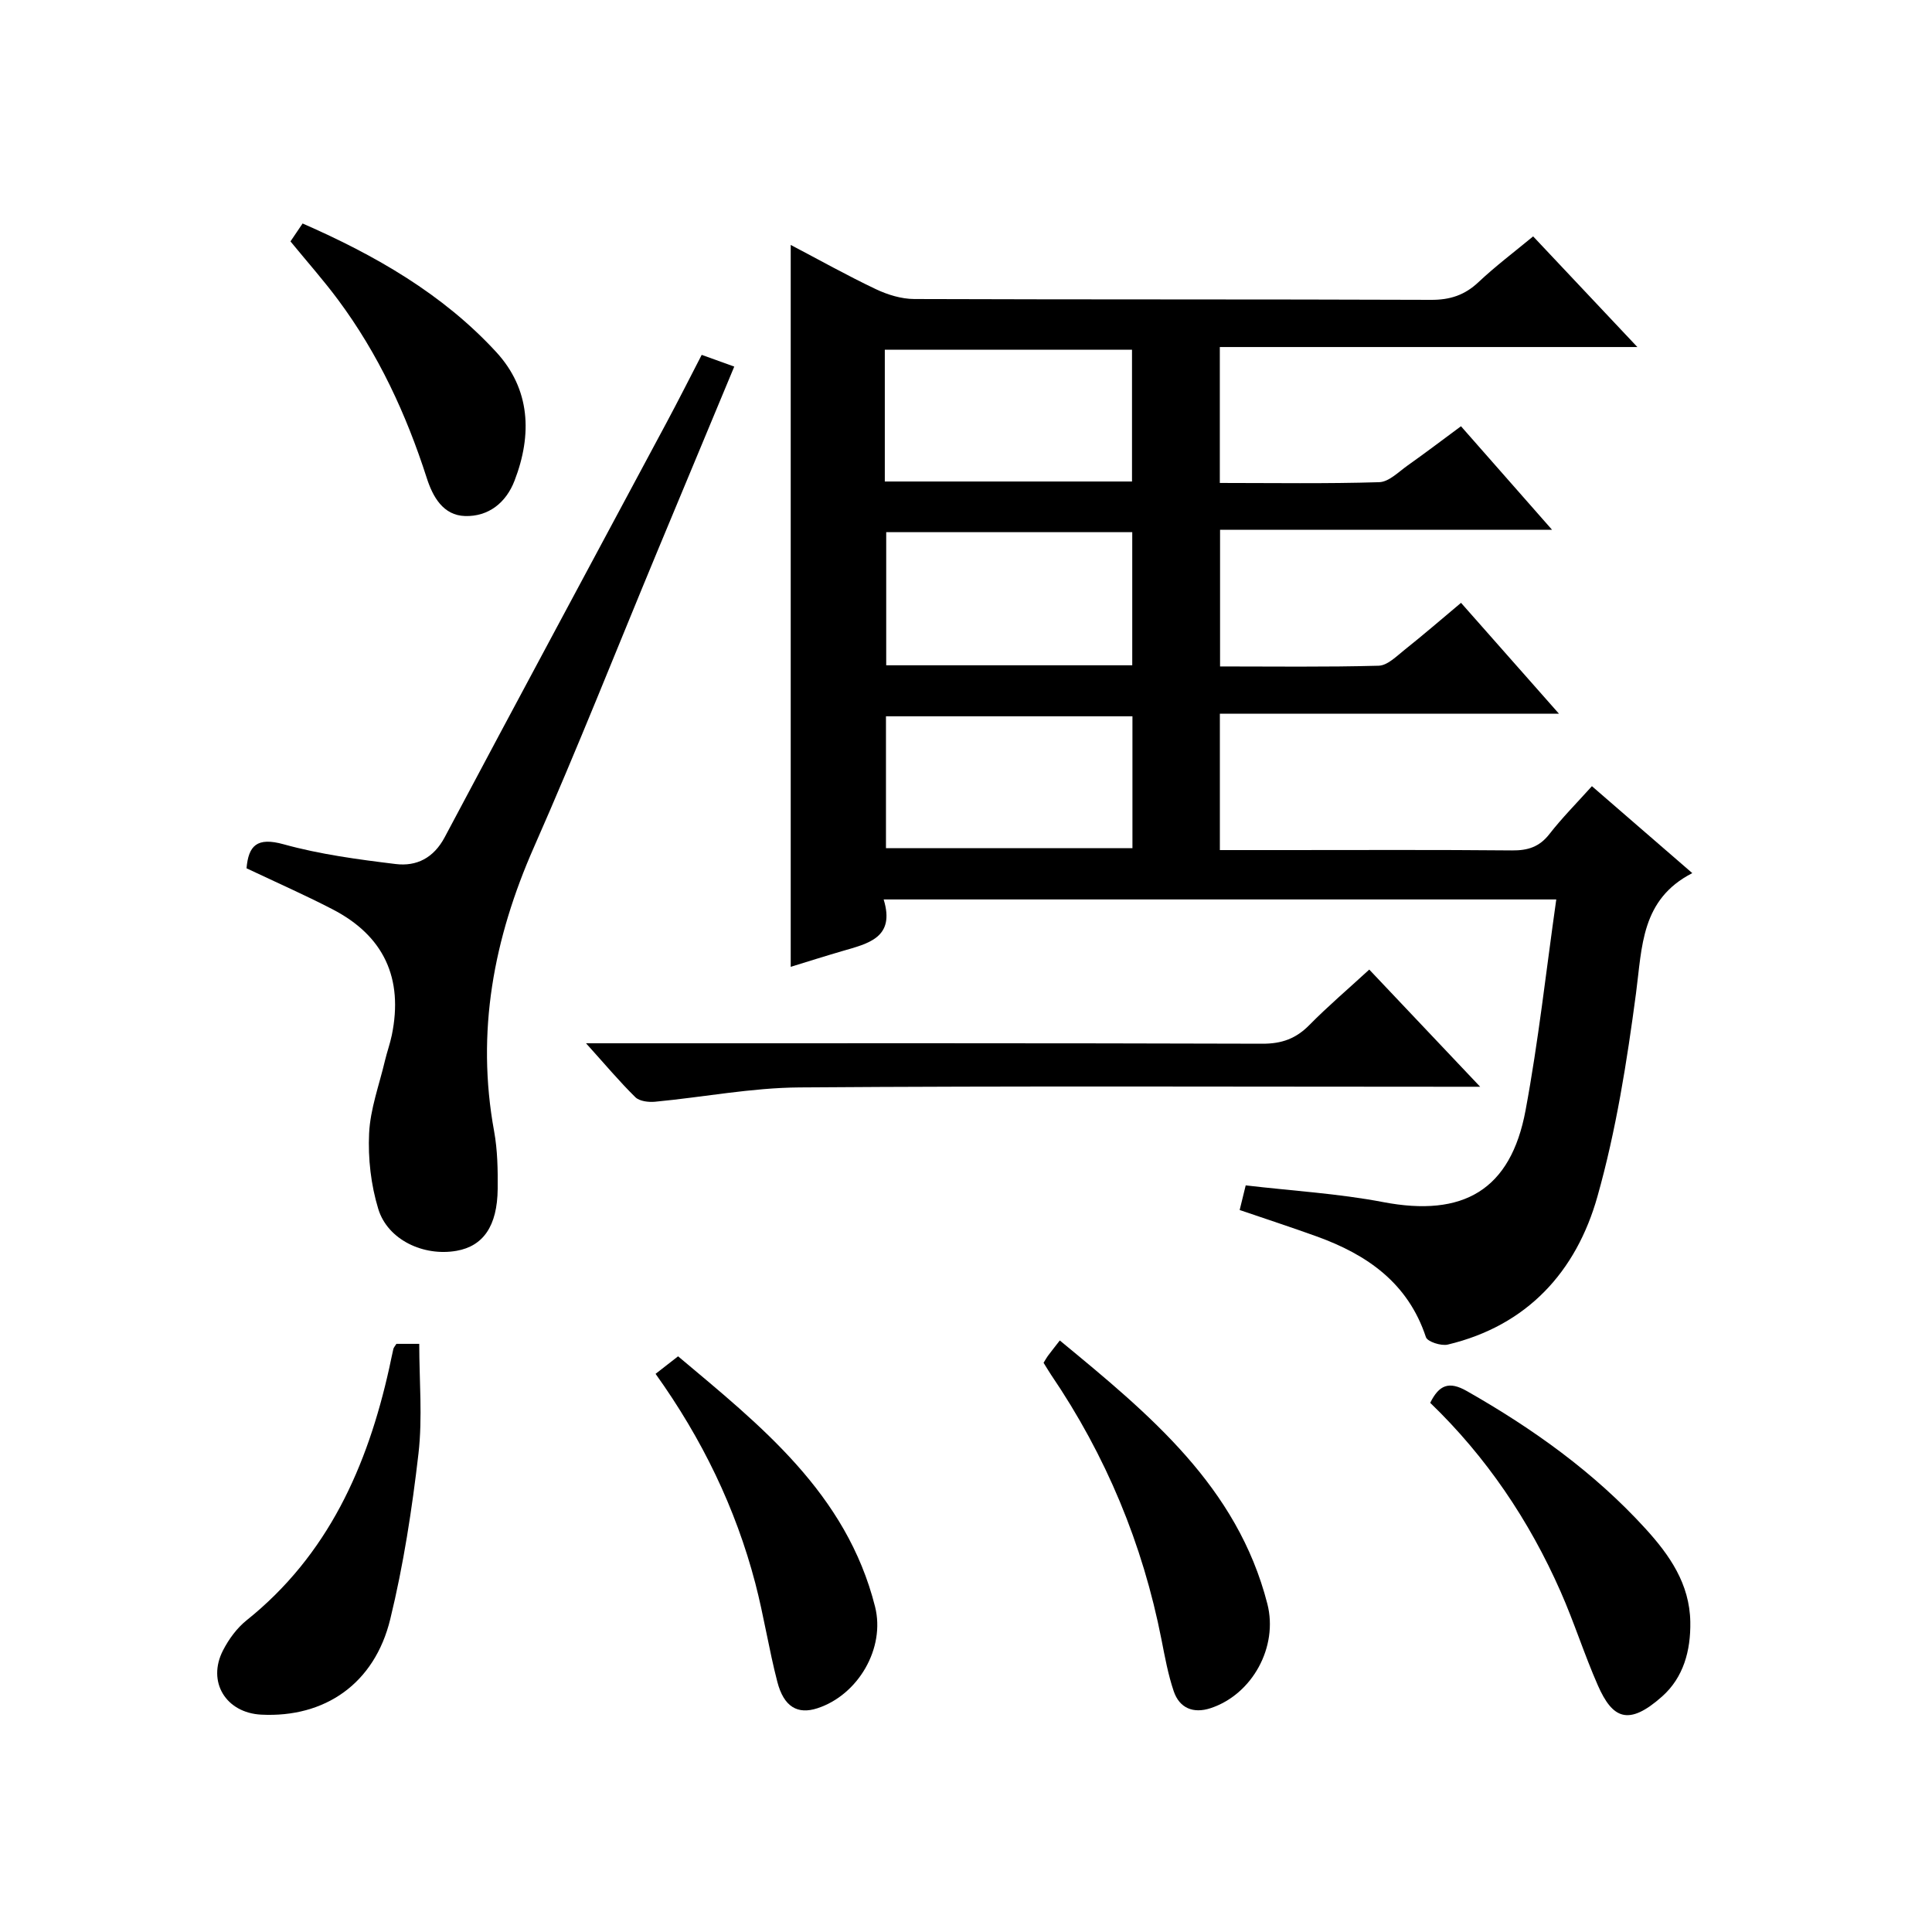
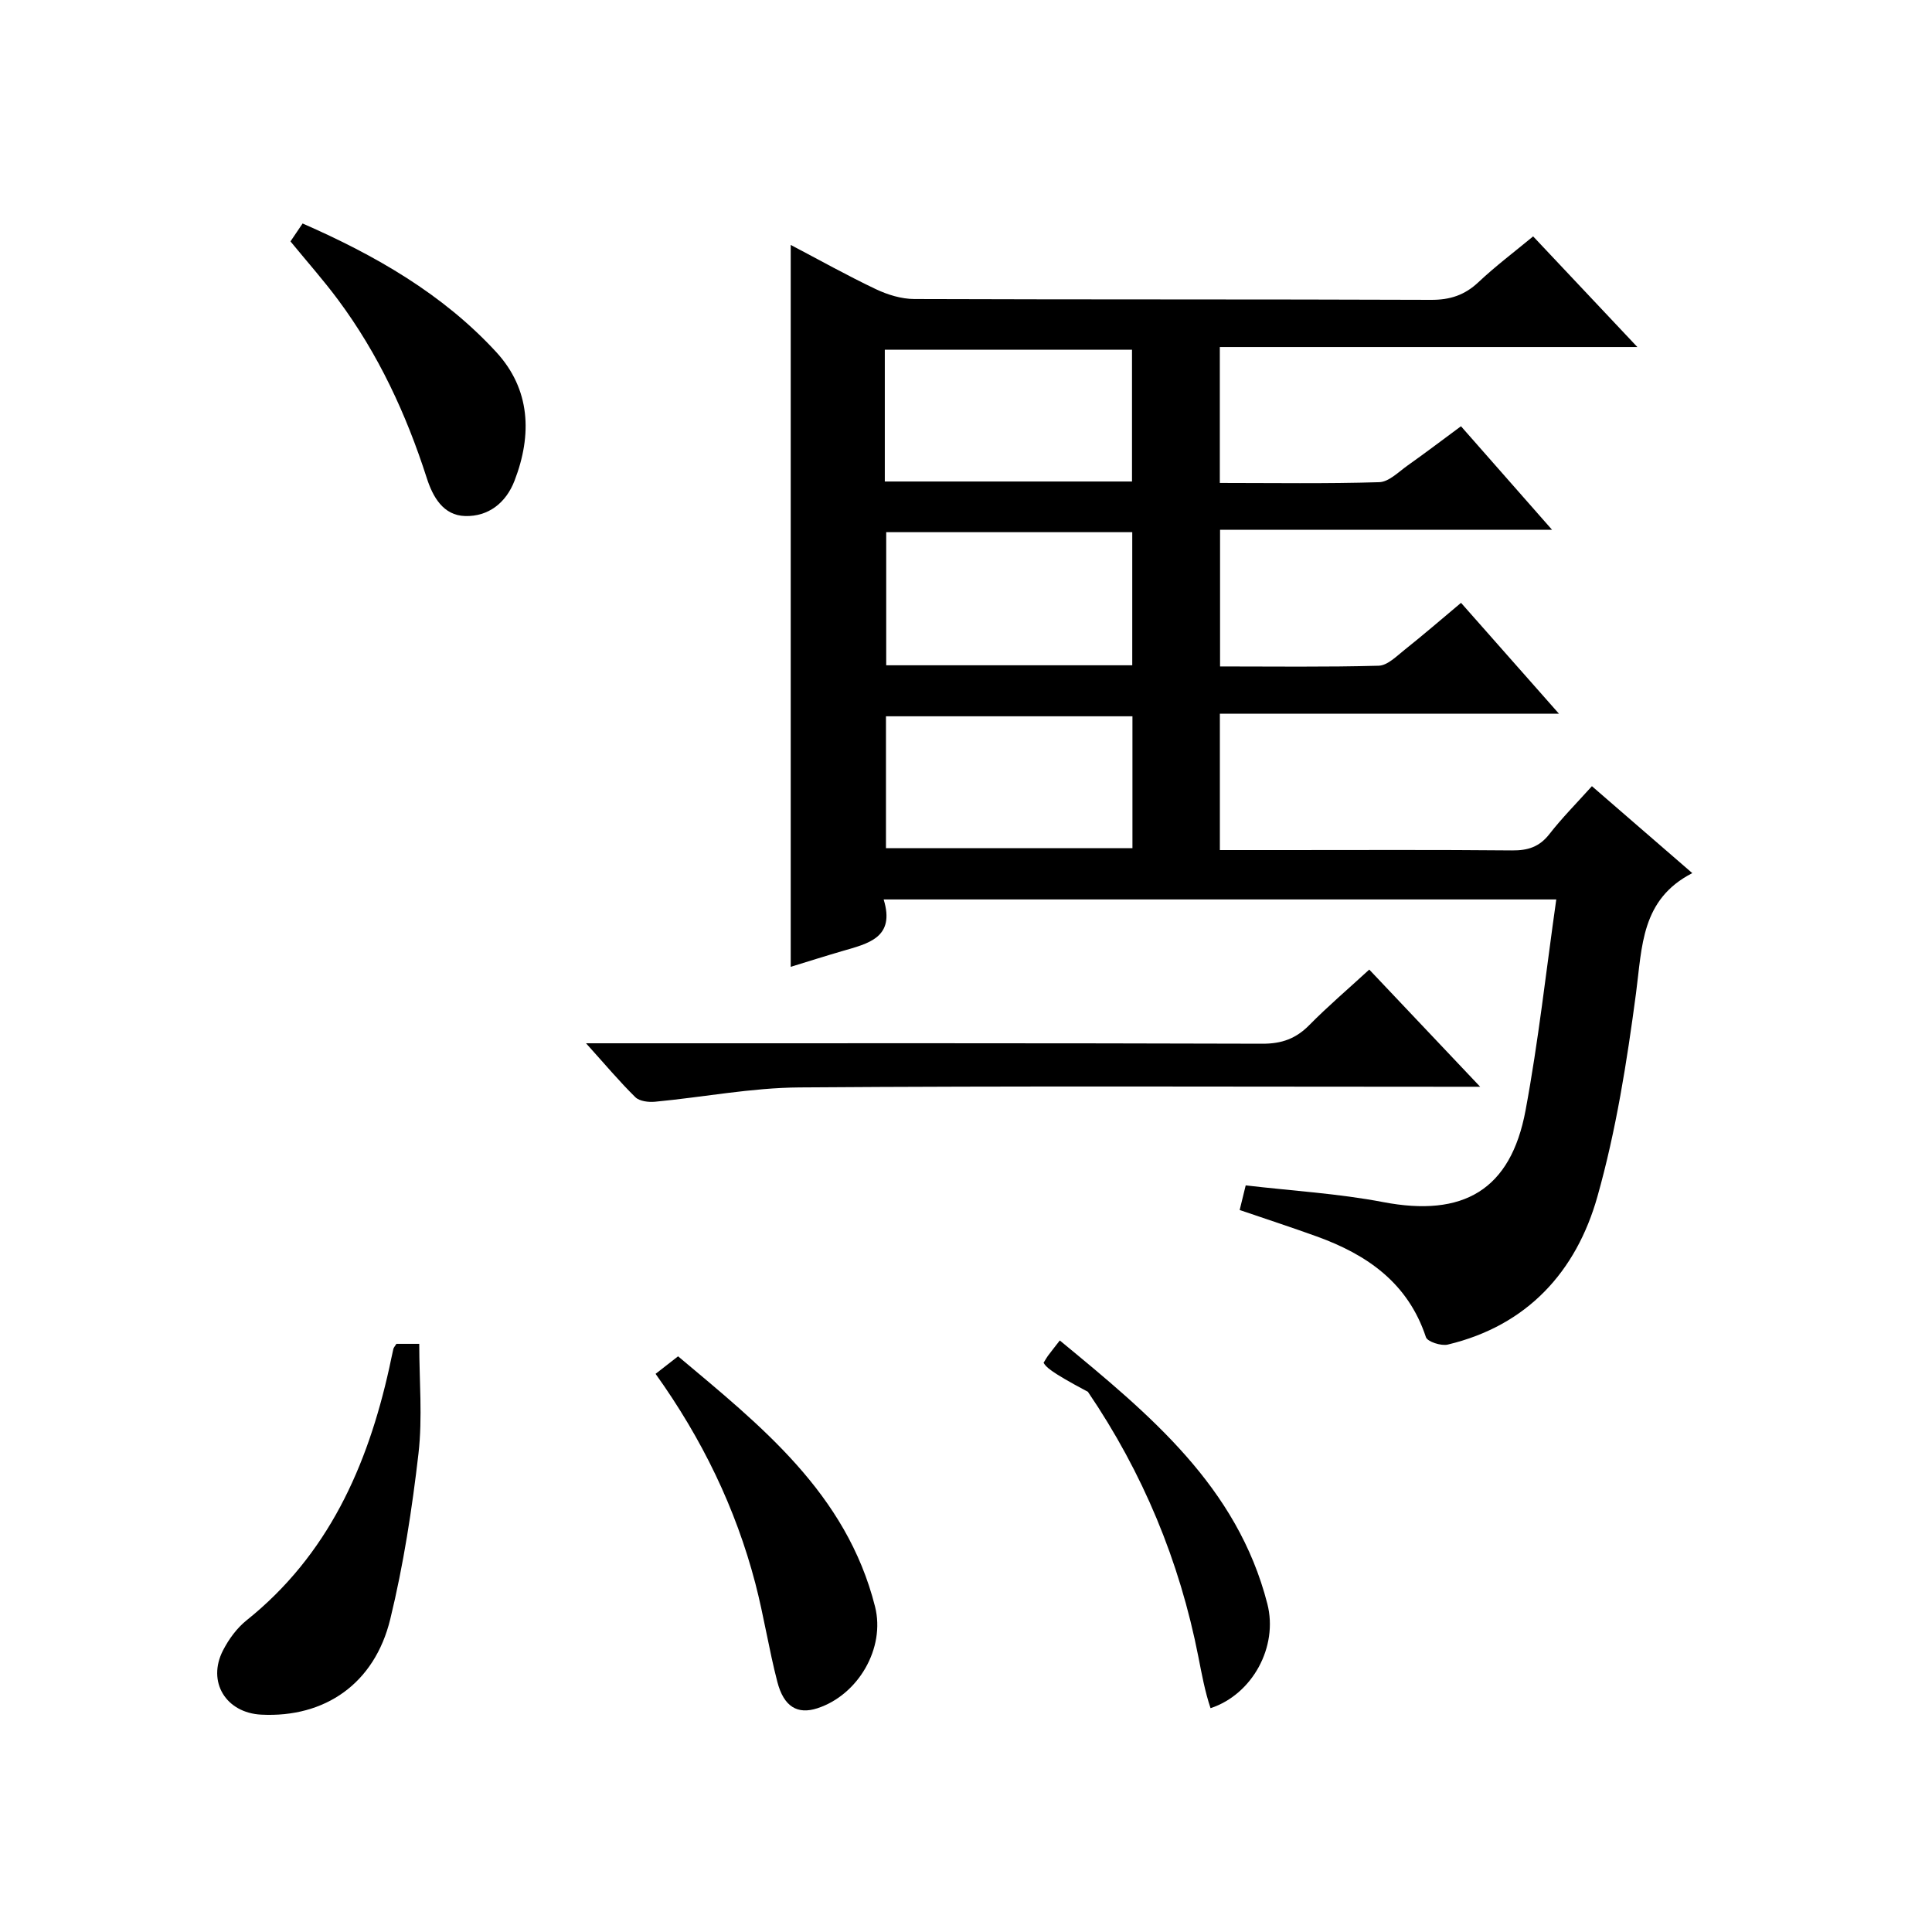
<svg xmlns="http://www.w3.org/2000/svg" version="1.1" id="ZDIC" x="0px" y="0px" viewBox="0 0 400 400" style="enable-background:new 0 0 400 400;" xml:space="preserve">
  <g>
    <path d="M329.59,162.77c6.81,5.9,13.46,11.66,20.78,18c-10.62,5.45-10.37,15.21-11.65,24.86c-1.88,14.15-4.12,28.4-7.99,42.1   c-4.38,15.54-14.52,26.72-30.98,30.65c-1.37,0.33-4.22-0.59-4.53-1.54c-3.7-11.2-12.15-17.07-22.58-20.84   c-5.24-1.89-10.53-3.62-15.98-5.48c0.4-1.64,0.75-3.07,1.25-5.1c9.6,1.13,19.14,1.68,28.45,3.46c16.59,3.17,26.41-2.47,29.49-18.99   c2.67-14.32,4.25-28.84,6.36-43.67c-47.03,0-92.78,0-139.26,0c2.45,7.94-3.22,9.13-8.53,10.68c-3.6,1.05-7.17,2.18-10.71,3.27   c0-49.89,0-99.42,0-149.46c5.95,3.12,11.69,6.34,17.63,9.16c2.44,1.16,5.29,2.03,7.96,2.04c35.66,0.13,71.32,0.03,106.98,0.17   c3.94,0.02,6.98-0.98,9.83-3.67c3.5-3.3,7.37-6.21,11.31-9.47c7.07,7.51,13.98,14.84,21.58,22.91c-29.34,0-57.72,0-86.45,0   c0,9.53,0,18.57,0,28.14c11.12,0,22.07,0.18,33.01-0.16c1.99-0.06,3.99-2.12,5.85-3.44c3.66-2.59,7.23-5.3,11.07-8.14   c6.17,7.02,12.2,13.87,18.86,21.44c-23.31,0-45.83,0-68.74,0c0,9.59,0,18.63,0,28.29c10.97,0,21.91,0.15,32.84-0.15   c1.82-0.05,3.7-1.97,5.35-3.28c3.9-3.1,7.67-6.36,11.7-9.74c6.68,7.57,13.16,14.9,20.28,22.96c-23.83,0-46.84,0-70.21,0   c0,9.59,0,18.63,0,28.23c4.43,0,8.71,0,13,0c15.83,0,31.66-0.08,47.49,0.07c3.26,0.03,5.64-0.71,7.71-3.35   C323.4,169.33,326.46,166.25,329.59,162.77z M183.19,99.69c17.34,0,34.21,0,51.18,0c0-9.35,0-18.39,0-27.29   c-17.28,0-34.16,0-51.18,0C183.19,81.59,183.19,90.39,183.19,99.69z M183.48,110.18c0,9.55,0,18.58,0,27.56   c17.18,0,33.95,0,50.94,0c0-9.3,0-18.34,0-27.56C217.31,110.18,200.55,110.18,183.48,110.18z M234.46,148.3   c-17.18,0-34.06,0-51.03,0c0,9.34,0,18.38,0,27.3c17.25,0,34.12,0,51.03,0C234.46,166.29,234.46,157.38,234.46,148.3z" />
-     <path d="M51.04,179.77c0.41-4.68,2.14-6.51,7.68-4.97c7.54,2.09,15.41,3.14,23.21,4.09c4.3,0.52,7.84-1.23,10.14-5.55   c15.22-28.66,30.61-57.22,45.92-85.82c2.43-4.54,4.75-9.13,7.29-14.05c2.2,0.79,4.26,1.54,6.74,2.43   c-5.46,13.1-10.69,25.65-15.91,38.21c-8.49,20.43-16.62,41.02-25.55,61.26c-8.36,18.95-12.02,38.28-8.26,58.84   c0.71,3.9,0.78,7.96,0.74,11.95c-0.08,7.68-2.99,11.84-8.53,12.81c-6.81,1.19-14.23-2.26-16.19-8.66   c-1.52-4.98-2.15-10.47-1.9-15.67c0.24-5.05,2.1-10.03,3.28-15.04c0.42-1.77,1.05-3.5,1.42-5.28c2.42-11.77-1.63-20.58-12.33-26.09   C63.11,185.29,57.25,182.71,51.04,179.77z" />
    <path d="M121.33,216c3.13,0,4.93,0,6.73,0c44.45,0,88.89-0.05,133.34,0.09c3.99,0.01,6.92-1.06,9.68-3.86   c3.84-3.9,8.03-7.46,12.41-11.49c7.44,7.86,14.71,15.55,22.96,24.26c-2.73,0-4.41,0-6.09,0c-44.95,0-89.89-0.19-134.84,0.14   c-9.96,0.07-19.91,2.02-29.88,2.96c-1.35,0.13-3.23-0.09-4.09-0.93C128.26,223.94,125.28,220.38,121.33,216z" />
    <path d="M82.07,278.23c1.32,0,2.77,0,4.73,0c0,7.58,0.7,15.24-0.16,22.72c-1.33,11.5-3.1,23.03-5.84,34.27   c-3.25,13.38-13.55,20.44-26.7,19.78c-7.34-0.37-11.28-6.81-7.92-13.32c1.19-2.31,2.86-4.6,4.87-6.21   c16.86-13.5,25.02-31.85,29.55-52.28c0.29-1.3,0.53-2.6,0.84-3.9C81.51,278.98,81.77,278.73,82.07,278.23z" />
-     <path d="M216.06,282.15c0.36-0.58,0.59-1.01,0.87-1.4c0.7-0.94,1.43-1.85,2.49-3.22c18.62,15.35,36.73,30.22,42.97,54.52   c2.29,8.92-3.12,18.77-11.76,21.61c-3.53,1.16-6.43,0.03-7.63-3.53c-1.16-3.44-1.82-7.06-2.52-10.63   c-3.89-19.85-11.5-38.14-22.87-54.87C217.07,283.82,216.58,282.97,216.06,282.15z" />
-     <path d="M296.11,290.44c1.85-3.74,3.91-4.52,7.56-2.45c13.68,7.78,26.36,16.82,36.99,28.48c4.99,5.47,9.17,11.43,9.3,19.33   c0.1,5.96-1.42,11.5-5.82,15.42c-7.01,6.25-10.3,4.57-13.31-2.26c-2.81-6.38-4.91-13.07-7.73-19.45   C316.6,314.77,307.71,301.61,296.11,290.44z" />
+     <path d="M216.06,282.15c0.36-0.58,0.59-1.01,0.87-1.4c0.7-0.94,1.43-1.85,2.49-3.22c18.62,15.35,36.73,30.22,42.97,54.52   c2.29,8.92-3.12,18.77-11.76,21.61c-1.16-3.44-1.82-7.06-2.52-10.63   c-3.89-19.85-11.5-38.14-22.87-54.87C217.07,283.82,216.58,282.97,216.06,282.15z" />
    <path d="M135.73,284.44c1.4-1.09,2.7-2.1,4.66-3.63c17.03,14.32,34.85,28.31,40.78,51.83c2.17,8.6-3.51,18.3-11.95,21.04   c-4.09,1.33-6.94-0.29-8.28-5.47c-1.75-6.74-2.8-13.67-4.56-20.41C152.3,312.23,145.38,297.93,135.73,284.44z" />
    <path d="M60.14,49.98c0.78-1.16,1.6-2.36,2.51-3.71c15.05,6.59,29.02,14.59,40.09,26.62c7.08,7.7,7.47,17.09,3.79,26.63   c-1.76,4.58-5.4,7.45-10.22,7.32c-4.56-0.12-6.71-3.99-7.96-7.89C84.1,85.72,78.32,73.27,70.01,62.09   C67.04,58.09,63.73,54.35,60.14,49.98z" />
  </g>
</svg>